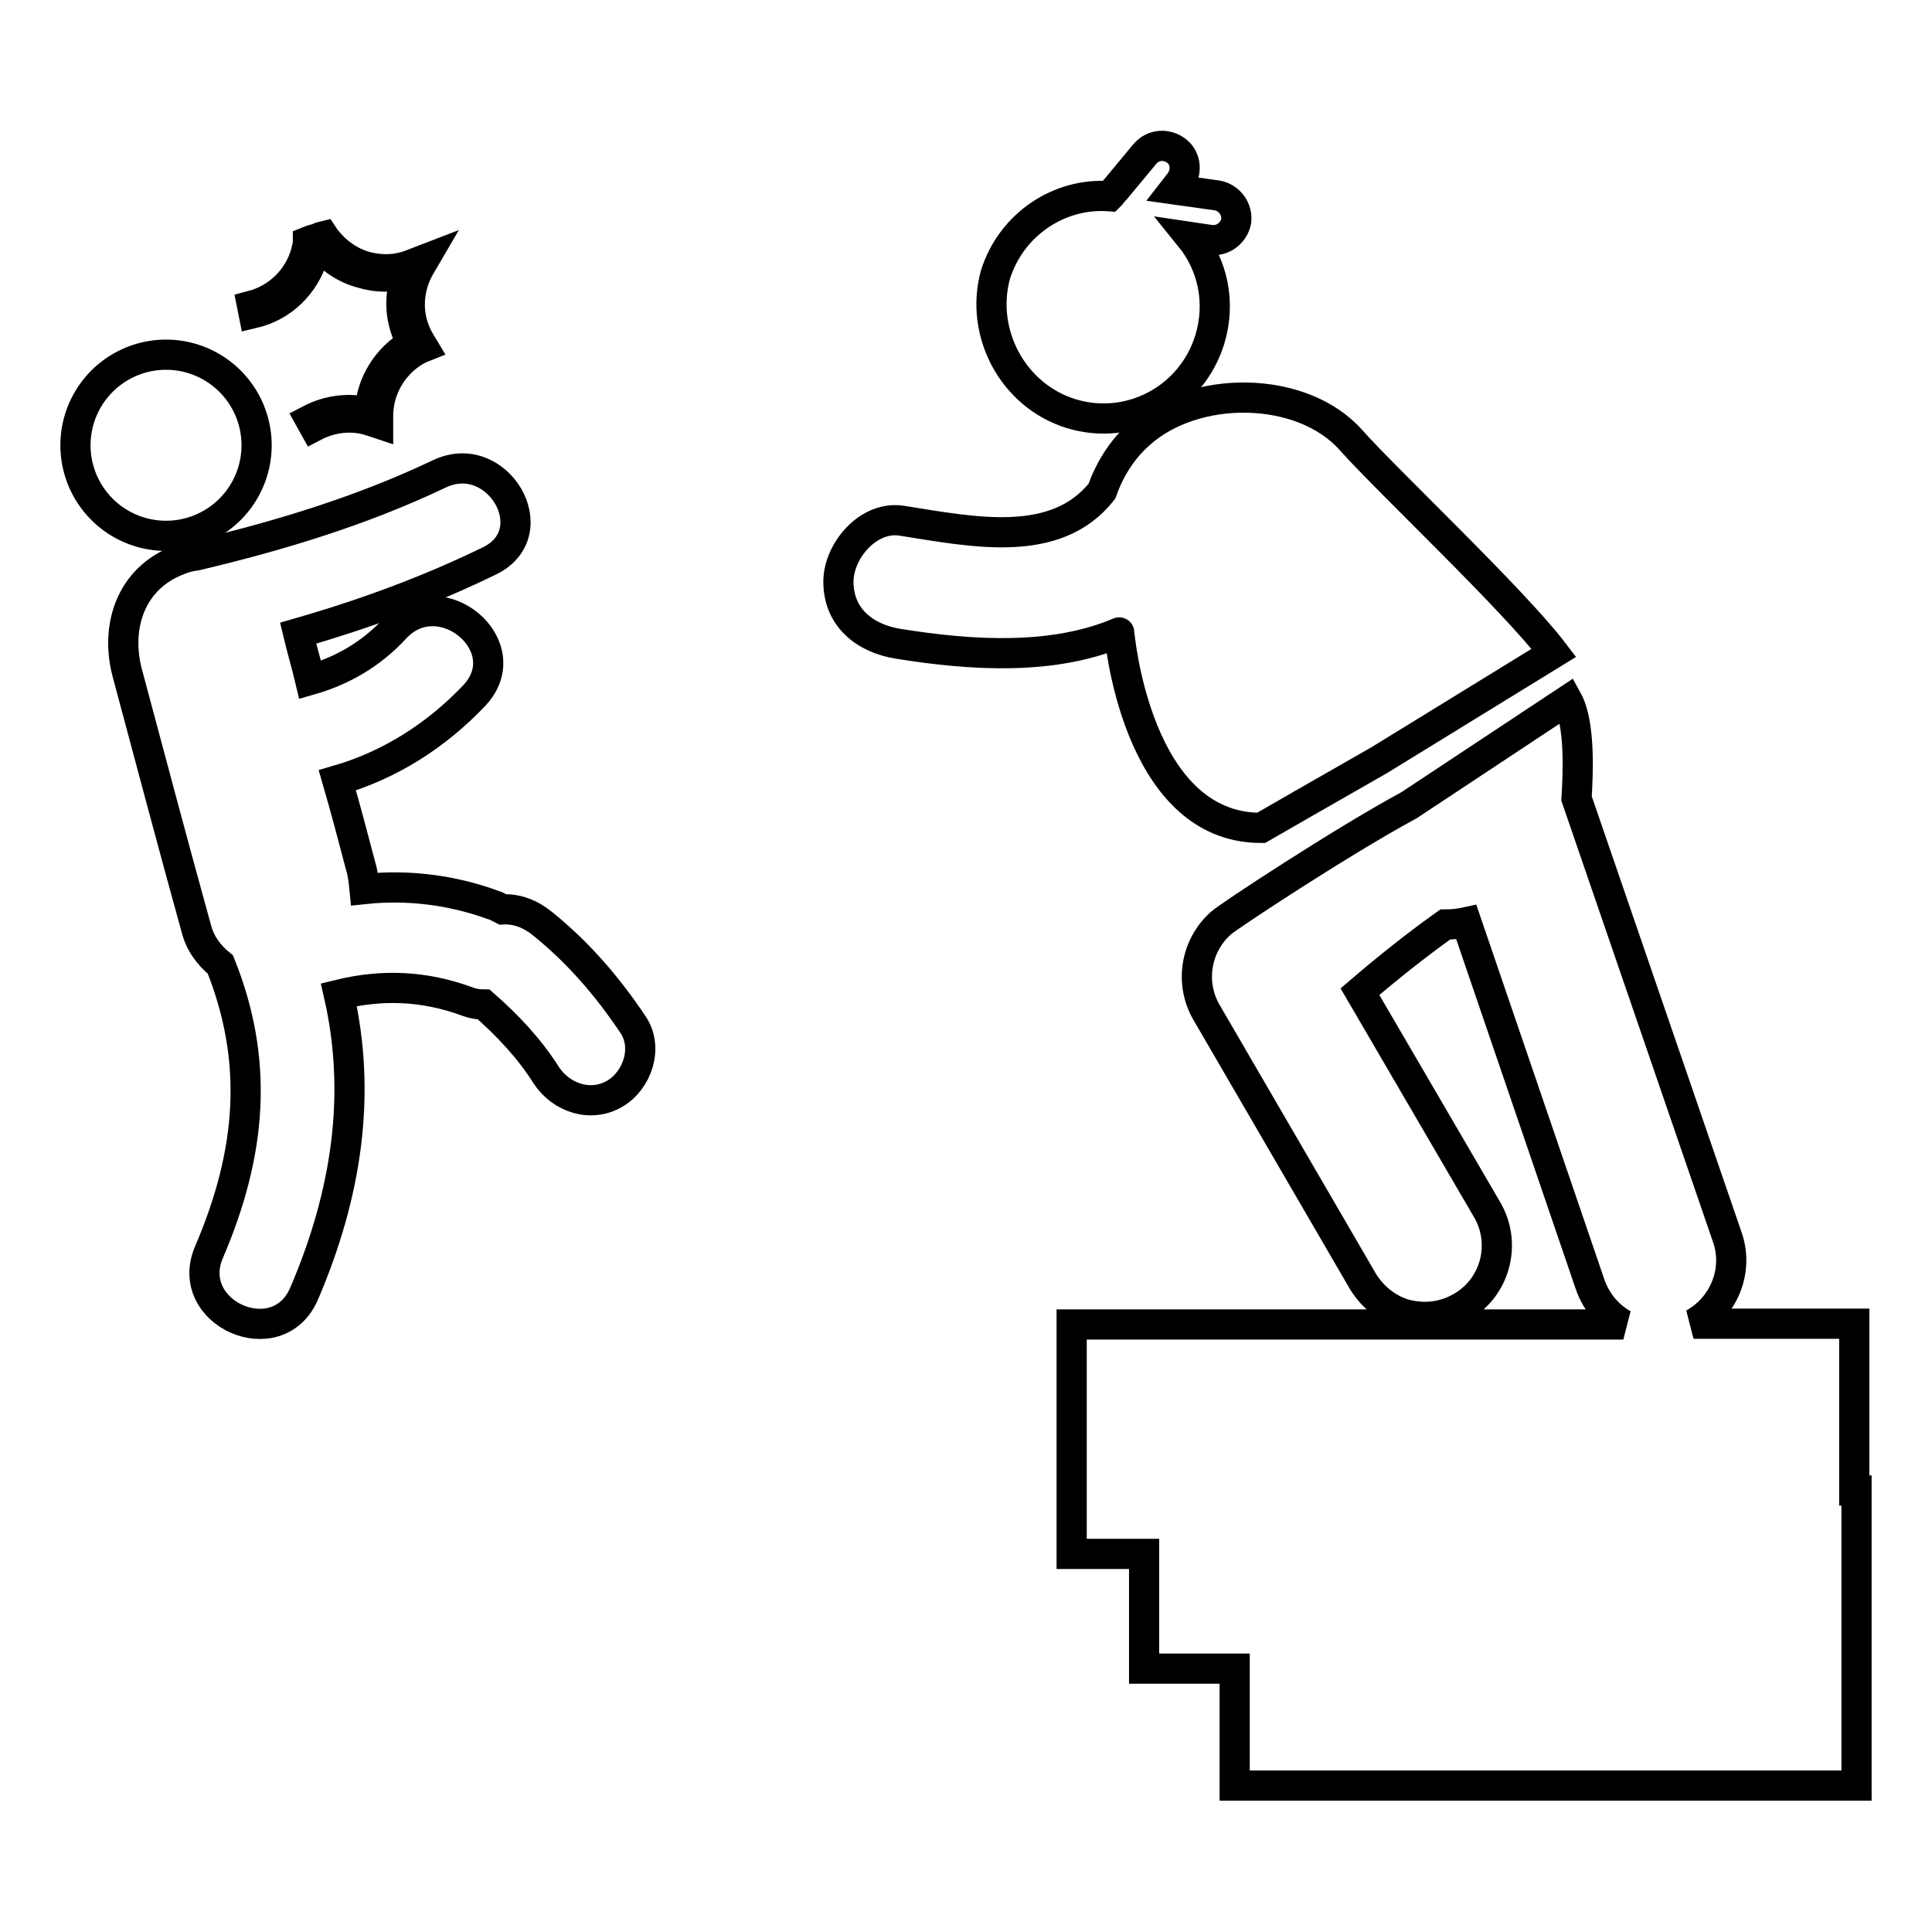
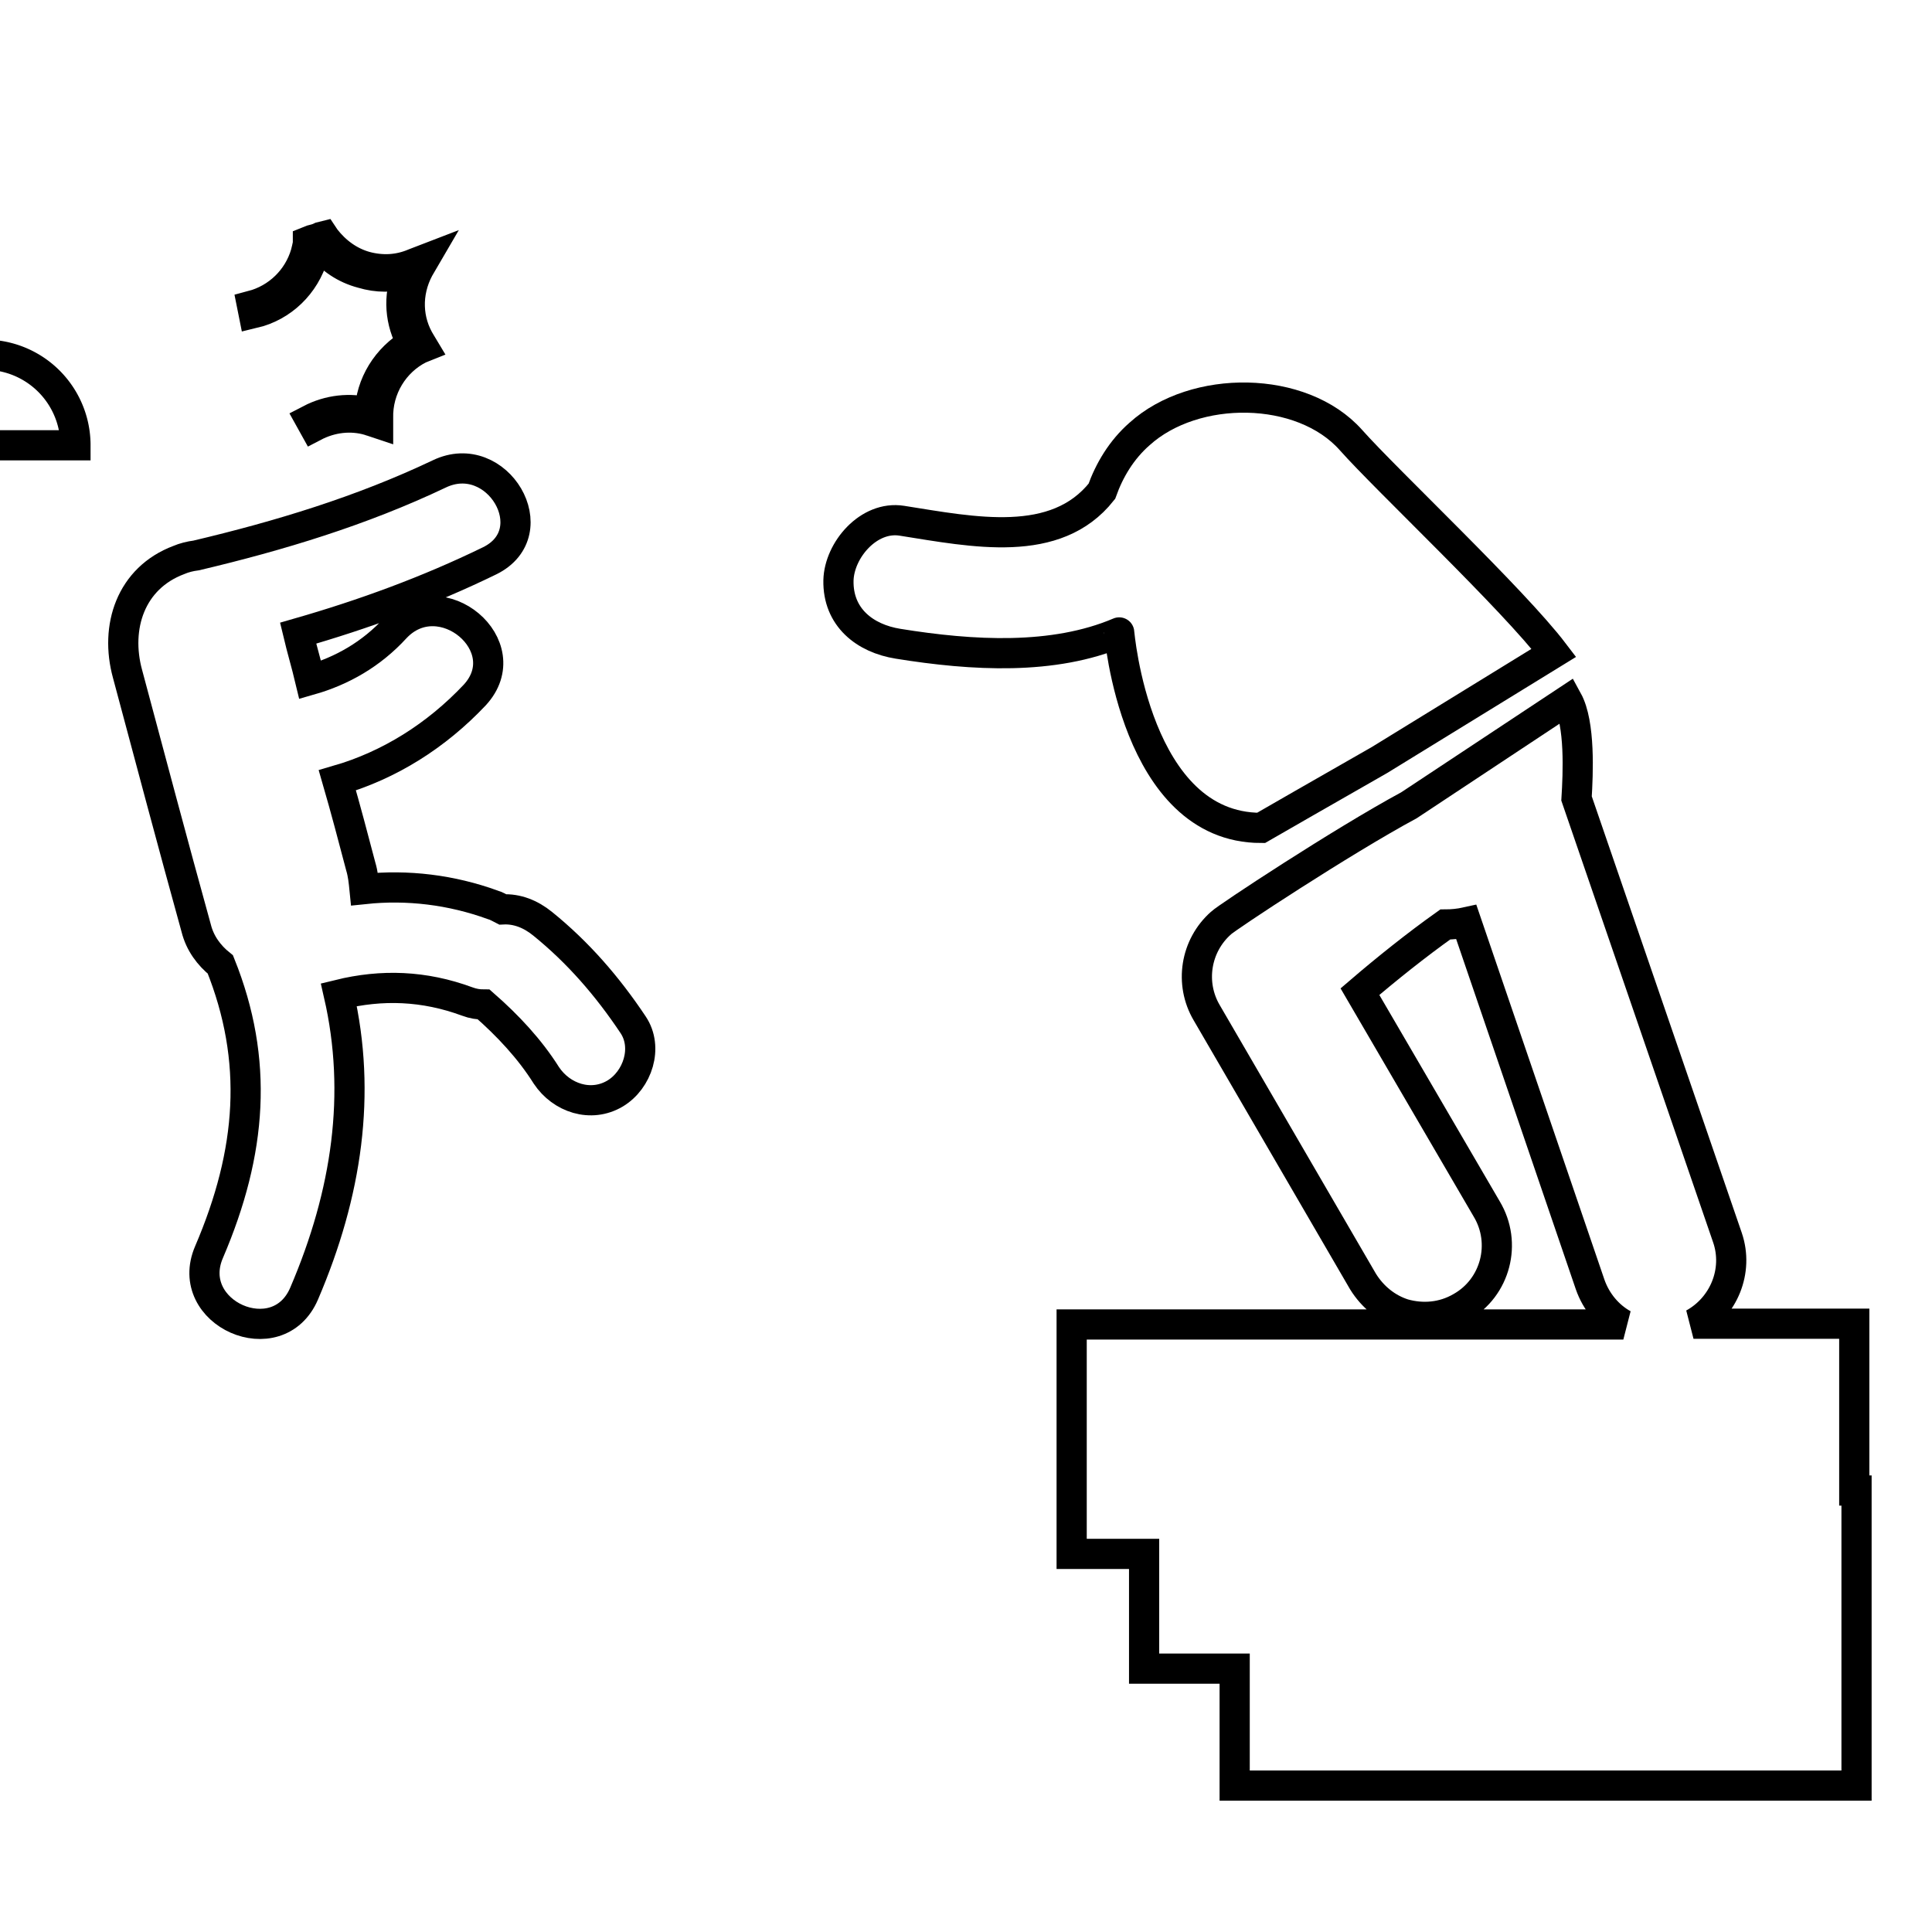
<svg xmlns="http://www.w3.org/2000/svg" version="1.1" x="0px" y="0px" viewBox="0 0 256 256" enable-background="new 0 0 256 256" xml:space="preserve">
  <g>
    <g>
      <g>
        <g>
          <path stroke-width="4" fill-opacity="0" stroke="#000000" d="M167.1,109.7c0,0,9.2-5.3,15.7-9l23.1-14.2c-5.4-7.1-22.2-22.9-26.9-28.2c-6.5-7.3-20.7-7.4-28-0.8c-2.4,2.1-4,4.8-5,7.6c-6.1,7.7-17,5.4-26.5,3.9c-4.4-0.7-8.3,3.9-8.4,7.9c-0.1,4.9,3.5,7.7,7.9,8.4c9.9,1.6,20.6,2.2,29.3-1.5C148.3,83.7,150.4,109.7,167.1,109.7z" />
-           <path stroke-width="4" fill-opacity="0" stroke="#000000" d="M141.9,54.8c7.8,2.4,16-2,18.4-9.8c1.5-4.9,0.4-9.9-2.6-13.6l2.7,0.4c1.6,0.2,3.1-0.9,3.4-2.5c0.2-1.6-0.9-3.1-2.5-3.4l-5.7-0.8l0.7-0.9c1-1.3,0.9-3.2-0.4-4.2c-1.3-1-3.1-0.9-4.2,0.4l-3.9,4.7c-0.2,0.2-0.4,0.4-0.6,0.7l-0.2,0.2c-6.6-0.5-13,3.7-15.1,10.4C129.8,44.1,134.2,52.4,141.9,54.8z" />
-           <path stroke-width="4" fill-opacity="0" stroke="#000000" d="M10 59a12 12 0 1 0 24 0a12 12 0 1 0 -24 0z" />
+           <path stroke-width="4" fill-opacity="0" stroke="#000000" d="M10 59a12 12 0 1 0 -24 0z" />
          <path stroke-width="4" fill-opacity="0" stroke="#000000" d="M71.9,122.4c-1.6-1.3-3.4-2-5.3-1.9c-0.4-0.2-0.9-0.5-1.3-0.6c-5.5-2-11.3-2.7-17-2.1c-0.1-1-0.2-2-0.5-3c-1-3.8-2-7.6-3.1-11.4c6.9-2,13.1-5.9,18.2-11.3c6-6.5-4.5-15.3-10.5-8.9c-3.2,3.5-7.1,5.7-11.3,6.9C40.6,88,40,86,39.5,83.9c8.7-2.5,17.2-5.6,25.4-9.6c7.7-3.8,1-15.2-6.7-11.5C47.9,67.7,37,71,26,73.6c-0.8,0.1-1.6,0.3-2.3,0.6c-6.4,2.4-8.5,8.9-6.8,15.1c3,11.2,6,22.5,9.1,33.7c0.5,2,1.7,3.6,3.2,4.8c5.1,12.7,4.2,24.8-1.5,38.1c-3.5,8.1,9.1,13.7,12.6,5.5c5.7-13.3,7.6-26.5,4.6-39.6c5.7-1.4,11.3-1.2,17,0.9c0.8,0.3,1.5,0.4,2.2,0.4c3.2,2.8,6.1,5.9,8.3,9.4c2,3,5.9,4.3,9.1,2.4c3-1.8,4.4-6.1,2.4-9.1C80.5,130.7,76.6,126.2,71.9,122.4z" />
          <path stroke-width="4" fill-opacity="0" stroke="#000000" d="M41.5,33.9c0.1-0.4,0.2-0.7,0.2-1.2c0.2-0.1,0.4-0.1,0.7-0.2c1.4,1.8,3.3,3.1,5.6,3.7c2,0.6,4,0.6,6,0c-1.3,3.1-1,6.5,0.6,9.3c-3.3,1.9-5.5,5.4-5.6,9.2c-2.6-0.7-5.4-0.4-7.9,0.9l0.5,0.9c2.3-1.2,4.9-1.5,7.3-0.8c0.1,0,0.2,0.1,0.3,0.1l0.9,0.3l0-0.7c-0.1-3.9,2.1-7.5,5.5-9.2l0.5-0.2l-0.3-0.5c-1.9-3-2-6.7-0.3-9.9l0.7-1.2l-1.3,0.5c-2.1,0.9-4.3,1-6.5,0.4c-2.1-0.6-3.9-1.9-5.3-3.7l-0.2-0.3l-0.4,0.1c-0.4,0.2-0.8,0.3-1.2,0.4L40.8,32l0,0.3c-0.1,0.5-0.2,0.9-0.3,1.3c-1,3.4-3.7,6-7.1,6.9l0.2,1C37.4,40.6,40.4,37.7,41.5,33.9z" />
          <path stroke-width="4" fill-opacity="0" stroke="#000000" d="M245.7,197.5L245.7,197.5v-22.1h-21.3c4-2.2,6-7,4.5-11.4l-20-58.2c0.2-3.3,0.5-9.9-1.2-13l-21,13.9c-8.9,4.8-24.2,14.9-24.9,15.6c-3.4,3-4.2,8-1.9,11.9l20.7,35.6c1.3,2.1,3.2,3.6,5.4,4.3c2.5,0.7,5.2,0.5,7.6-0.9c4.6-2.6,6.1-8.5,3.4-13l-16.8-28.8c3.5-3,7.5-6.2,11.3-8.9c0.9,0,1.9-0.1,2.8-0.3l16.4,48c0.8,2.3,2.4,4.2,4.4,5.3H142v30.4h9.6v15.2h12v15.5H246v-39.1H245.7L245.7,197.5z" />
        </g>
      </g>
      <g />
      <g />
      <g />
      <g />
      <g />
      <g />
      <g />
      <g />
      <g />
      <g />
      <g />
      <g />
      <g />
      <g />
      <g />
    </g>
  </g>
</svg>